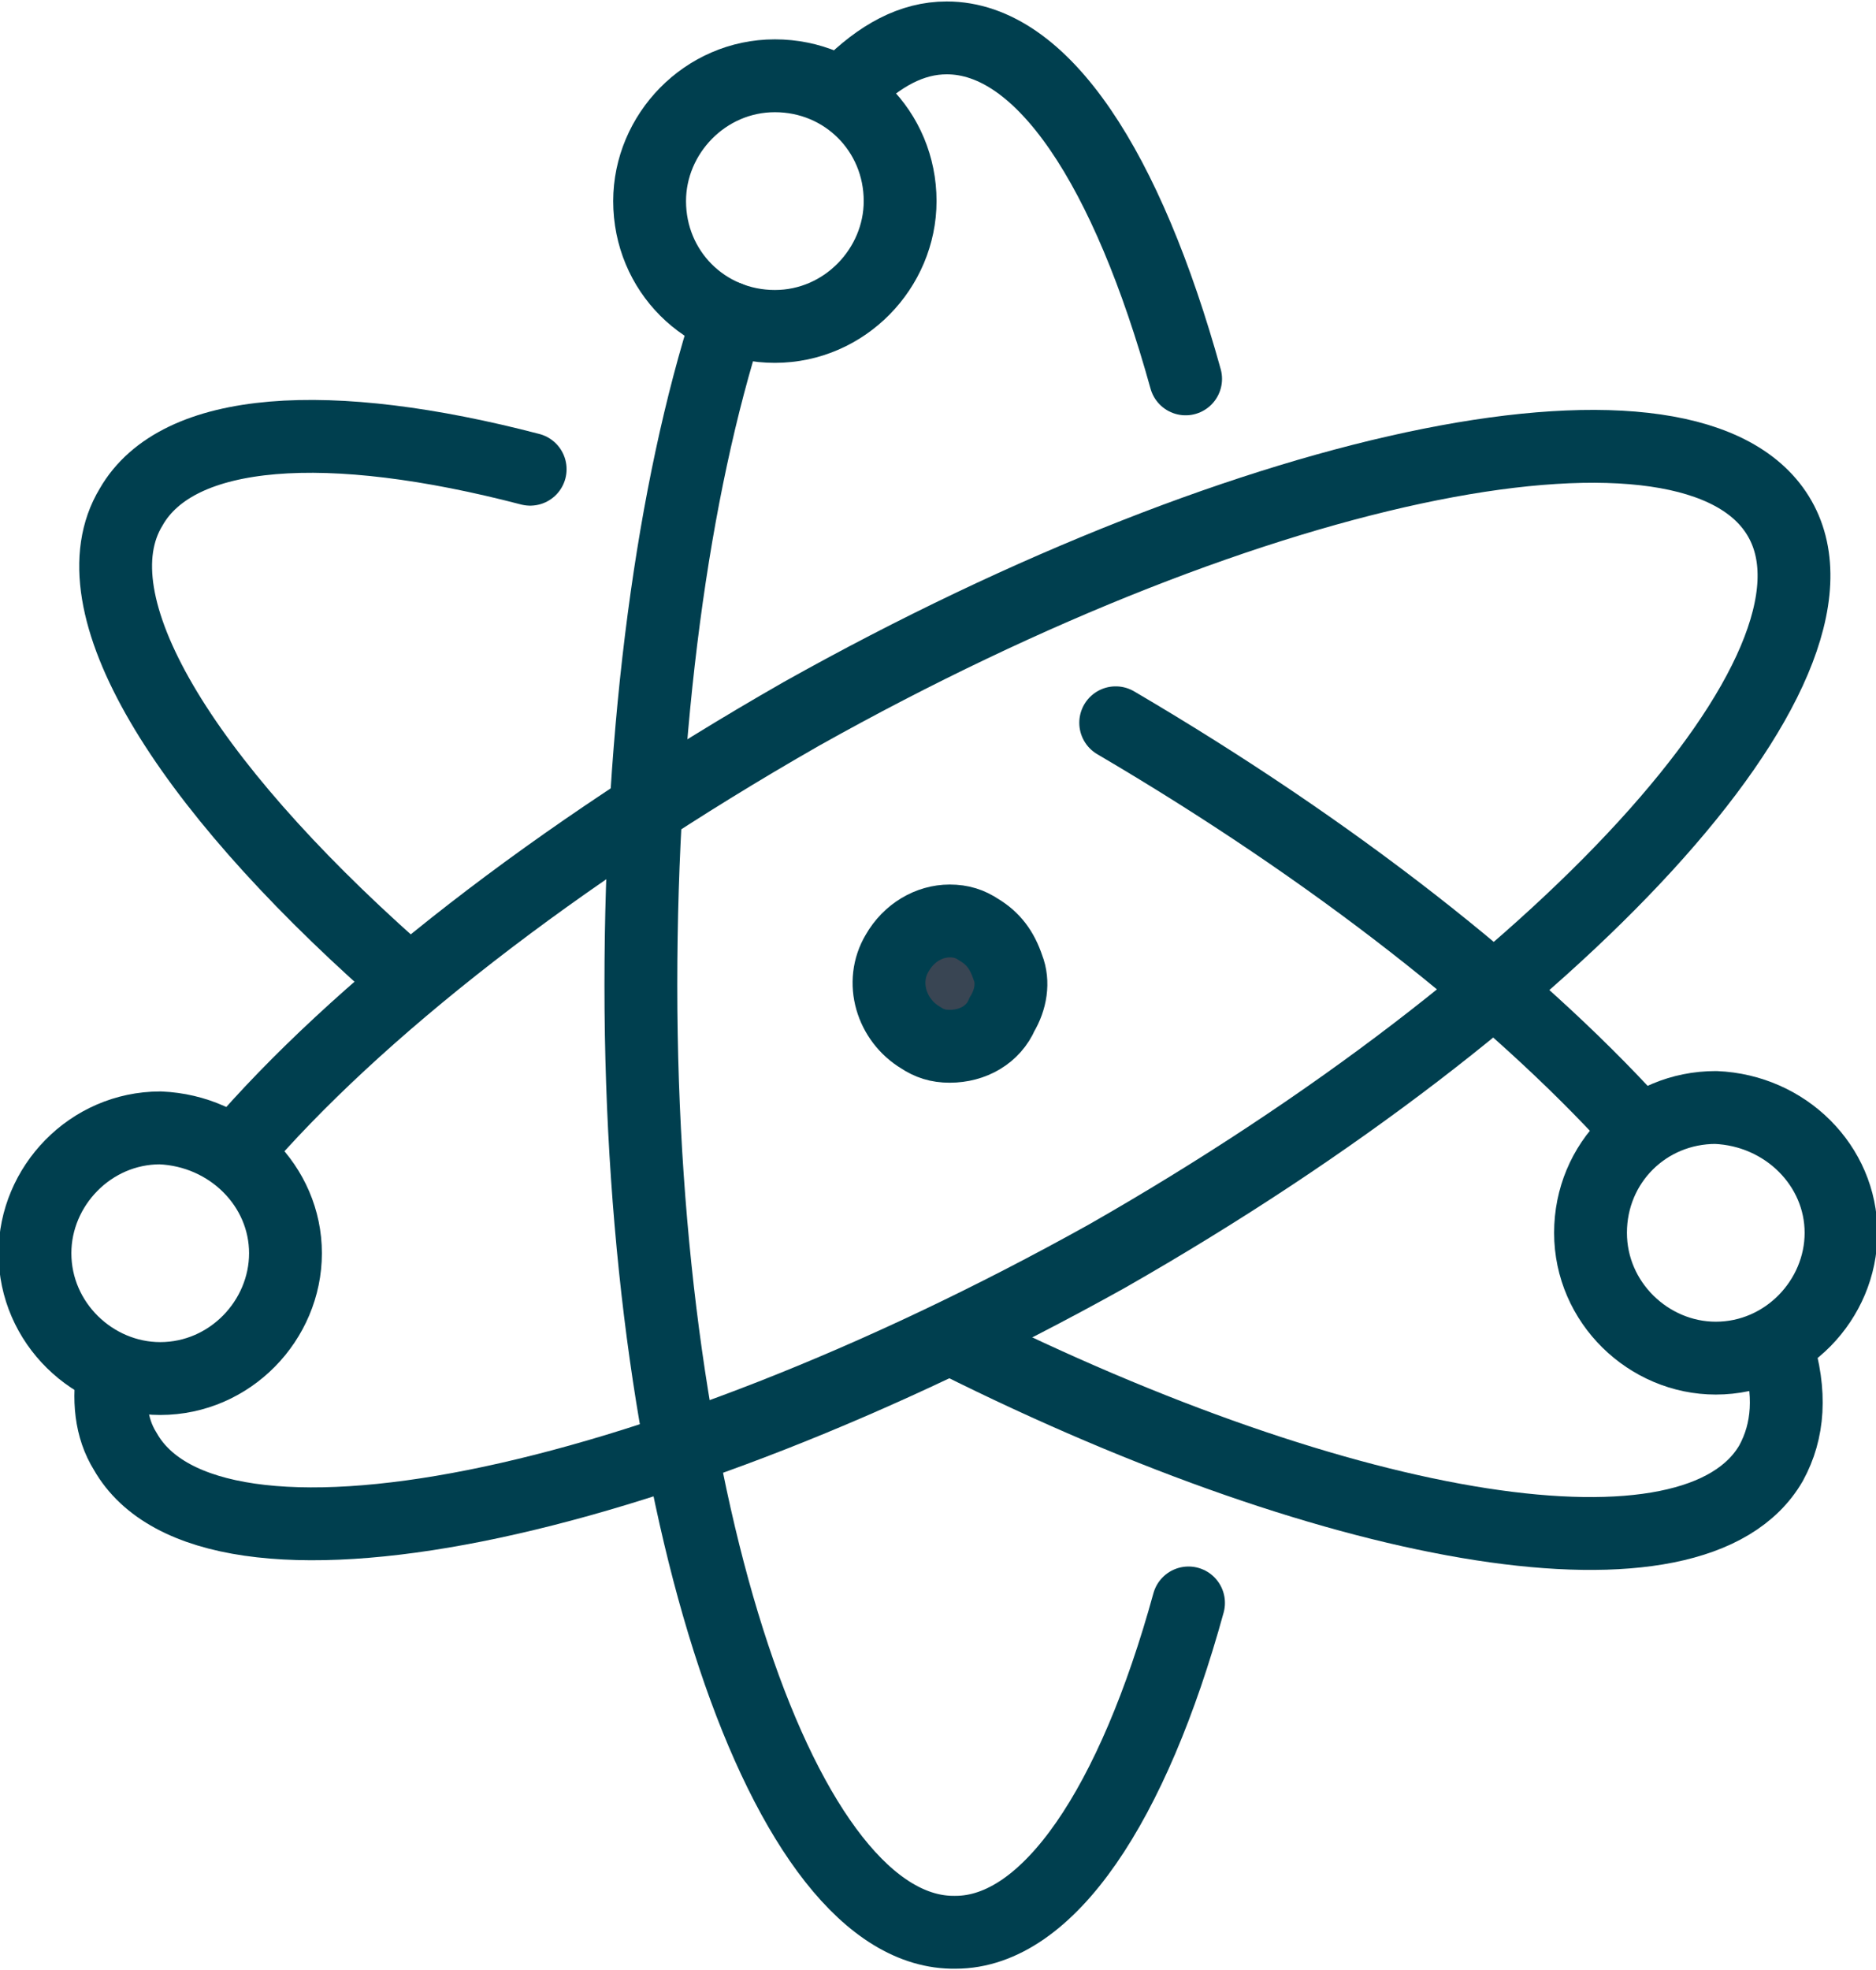
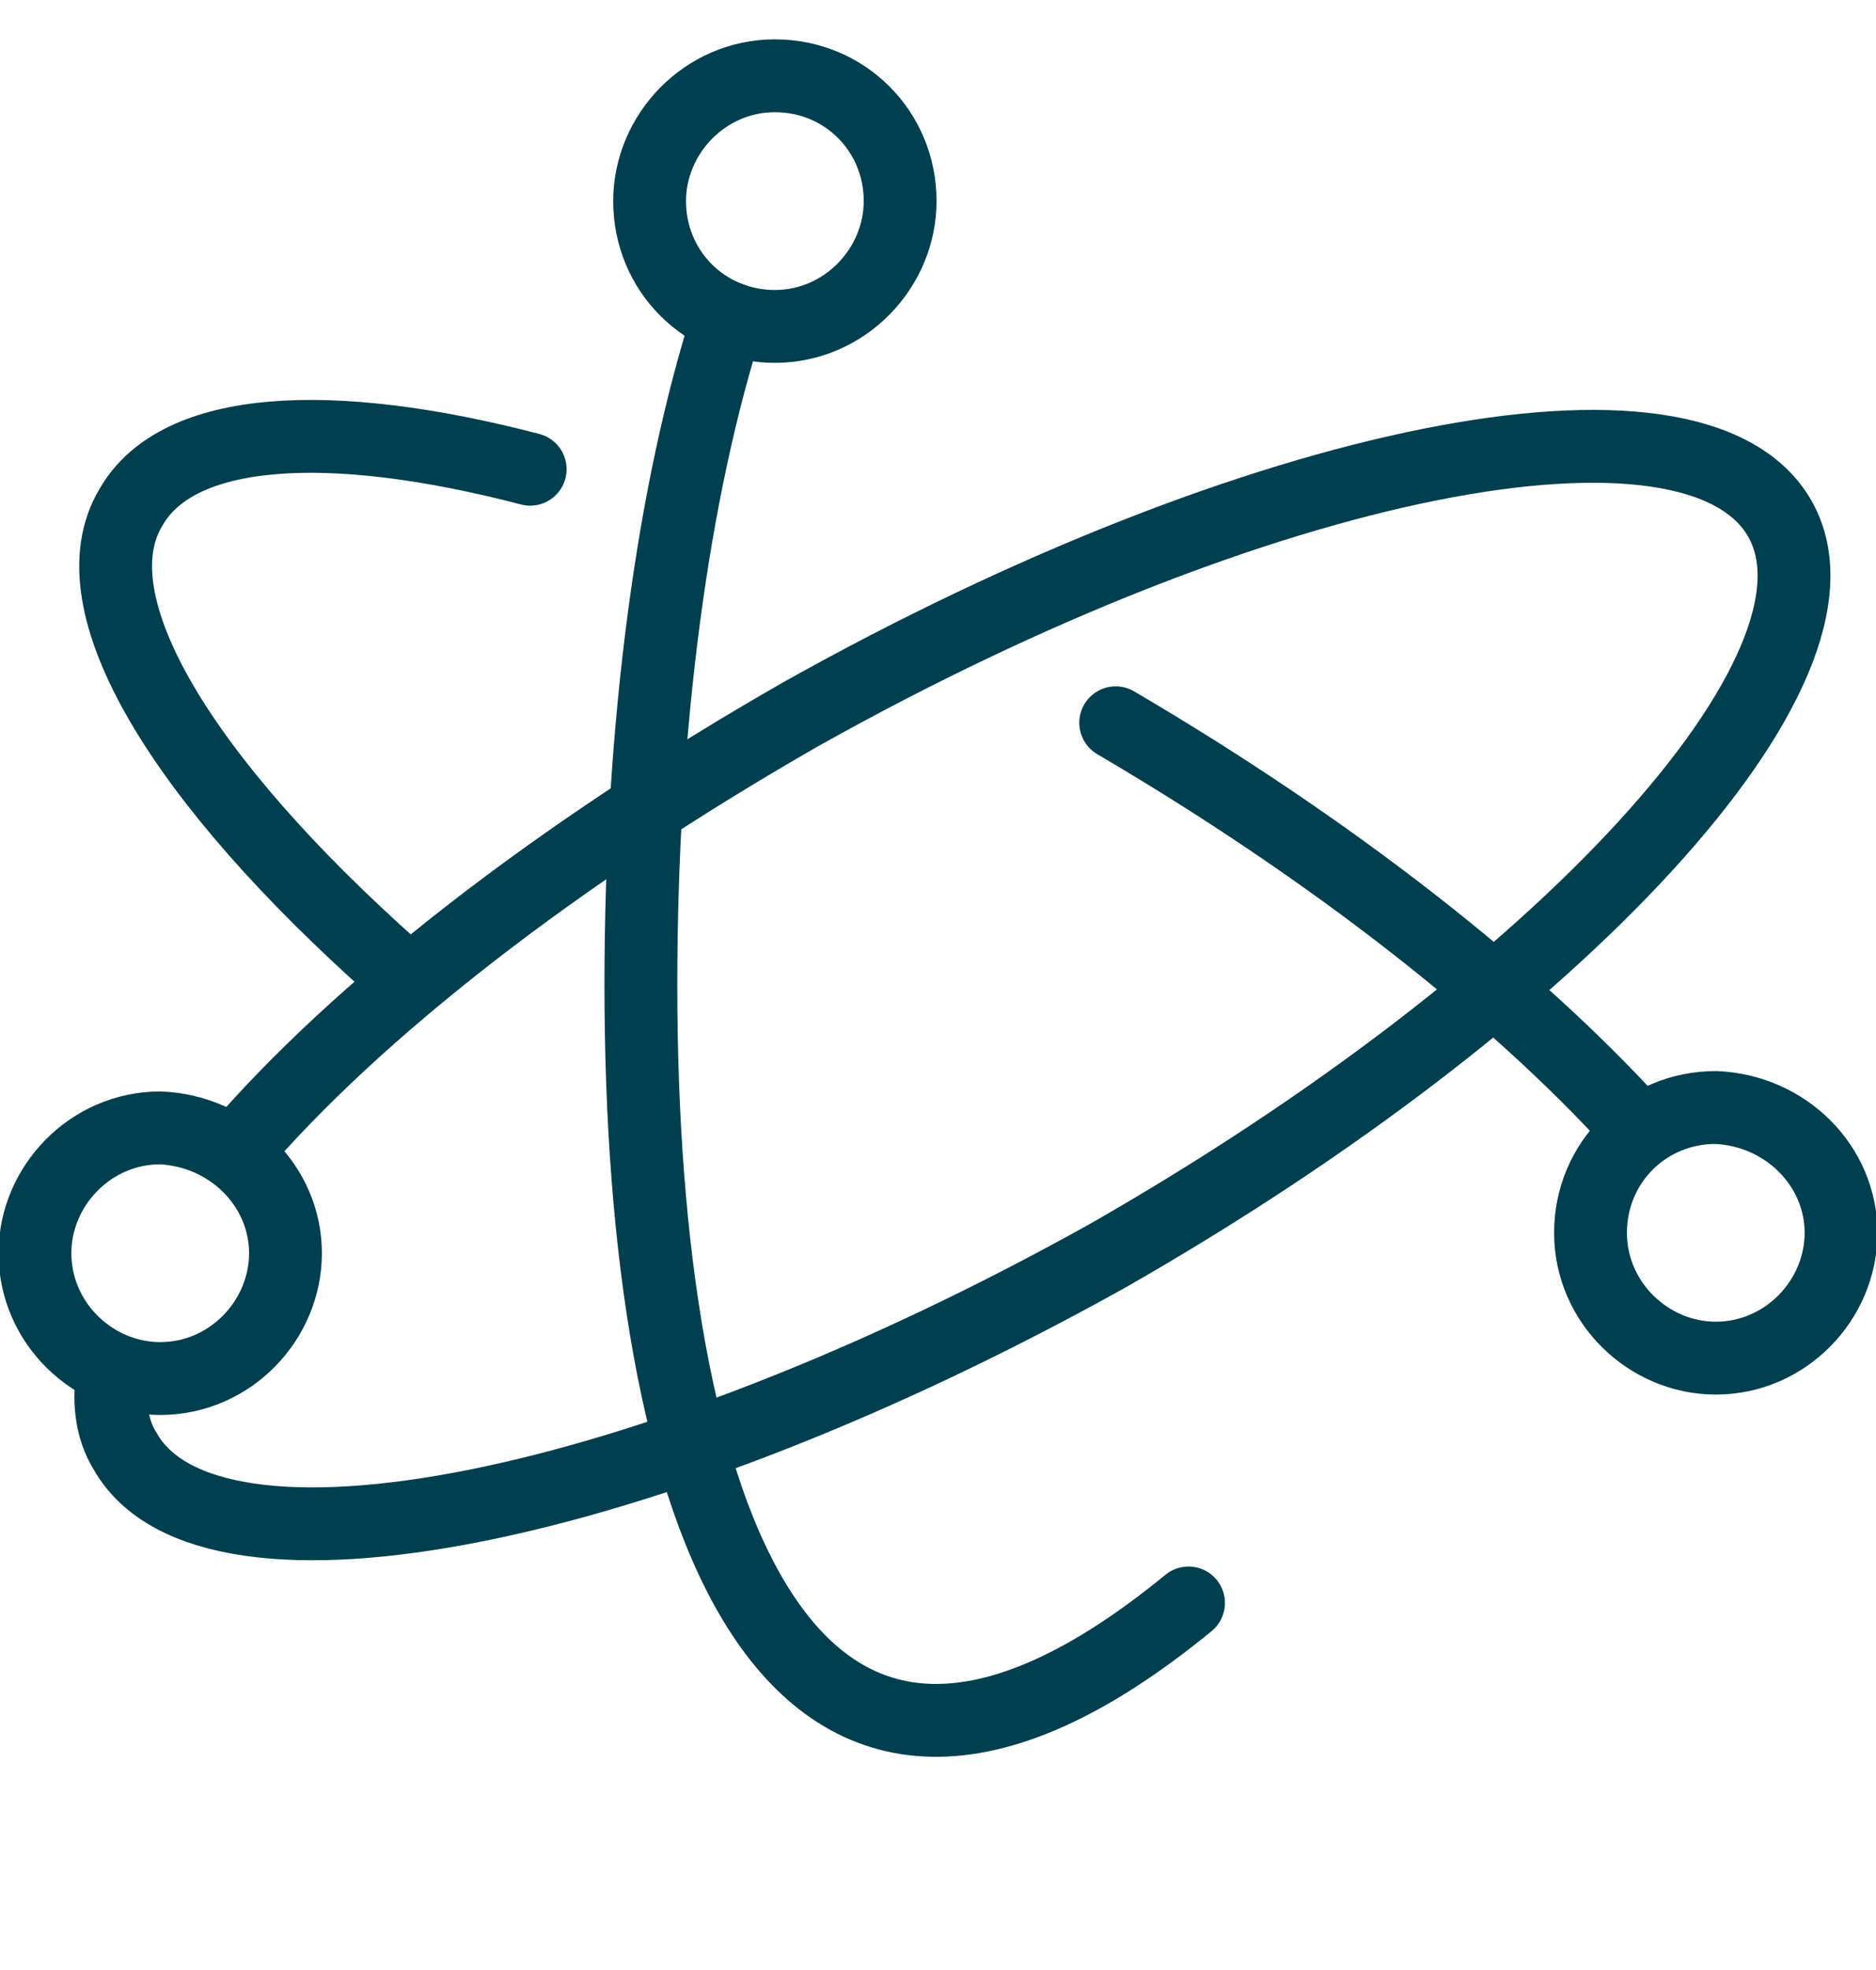
<svg xmlns="http://www.w3.org/2000/svg" version="1.1" id="Layer_1" x="0px" y="0px" viewBox="0 0 64.4 67.6" style="enable-background:new 0 0 64.4 67.6;" xml:space="preserve">
  <style type="text/css">
	.st0{fill:none;stroke:#003F4F;stroke-width:2.5;stroke-linecap:round;stroke-miterlimit:10;}
	.st1{fill:none;stroke:#003F4F;stroke-width:2.5;stroke-miterlimit:10;}
	.st2{fill:none;stroke:#003F4F;stroke-width:2.5;stroke-linejoin:round;stroke-miterlimit:10;}
	.st3{fill:#394553;stroke:#003F4F;stroke-width:2.5;stroke-miterlimit:10;}
</style>
  <g>
    <path class="st0" d="M13.5,33.2c-7.2-6.4-11-12.5-9-15.8c1.6-2.8,6.8-3.1,13.7-1.3" />
-     <path class="st0" d="M61,46.2c0.5,1.6,0.4,2.9-0.2,4c-2.6,4.5-14.6,2.5-28-4.2" />
    <path class="st0" d="M38.3,24.8c7.5,4.4,13.7,9.3,17.8,13.8" />
    <path class="st1" d="M8.1,39.5c4.1-4.8,11-10.2,19.4-15c15.7-8.8,30.7-11.8,33.6-6.7c2.9,5.1-7.5,16.4-23.1,25.3   C22.2,51.9,7.2,54.9,4.3,49.8C3.8,49,3.7,48,3.9,46.9" />
-     <path class="st0" d="M29.1,3c1.1-1.1,2.2-1.7,3.4-1.7c3.3,0,6.2,4.5,8.2,11.7" />
-     <path class="st0" d="M40.8,55c-1.9,6.9-4.8,11.3-8,11.3C26.9,66.4,22,51.8,22,33.8c0-8.9,1.1-17,3-22.9" />
+     <path class="st0" d="M40.8,55C26.9,66.4,22,51.8,22,33.8c0-8.9,1.1-17,3-22.9" />
    <path class="st2" d="M30.9,6.9c0,2.3-1.9,4.3-4.3,4.3s-4.3-1.9-4.3-4.3c0-2.3,1.9-4.3,4.3-4.3S30.9,4.5,30.9,6.9z" />
    <path class="st2" d="M9.8,43c0,2.3-1.9,4.3-4.3,4.3c-2.3,0-4.3-1.9-4.3-4.3c0-2.3,1.9-4.3,4.3-4.3C7.9,38.8,9.8,40.7,9.8,43z" />
    <path class="st2" d="M63.2,42.3c0,2.3-1.9,4.3-4.3,4.3c-2.3,0-4.3-1.9-4.3-4.3s1.9-4.3,4.3-4.3C61.3,38.1,63.2,40,63.2,42.3z" />
-     <path class="st3" d="M32.6,35.9c-0.4,0-0.7-0.1-1-0.3c-1-0.6-1.4-1.9-0.8-2.9c0.4-0.7,1.1-1.1,1.8-1.1c0.4,0,0.7,0.1,1,0.3   c0.5,0.3,0.8,0.7,1,1.3c0.2,0.5,0.1,1.1-0.2,1.6C34.1,35.5,33.4,35.9,32.6,35.9z" />
  </g>
  <g>
</g>
  <g>
</g>
  <g>
</g>
  <g>
</g>
  <g>
</g>
  <g>
</g>
  <g>
</g>
  <g>
</g>
  <g>
</g>
  <g>
</g>
  <g>
</g>
  <g>
</g>
  <g>
</g>
  <g>
</g>
  <g>
</g>
</svg>